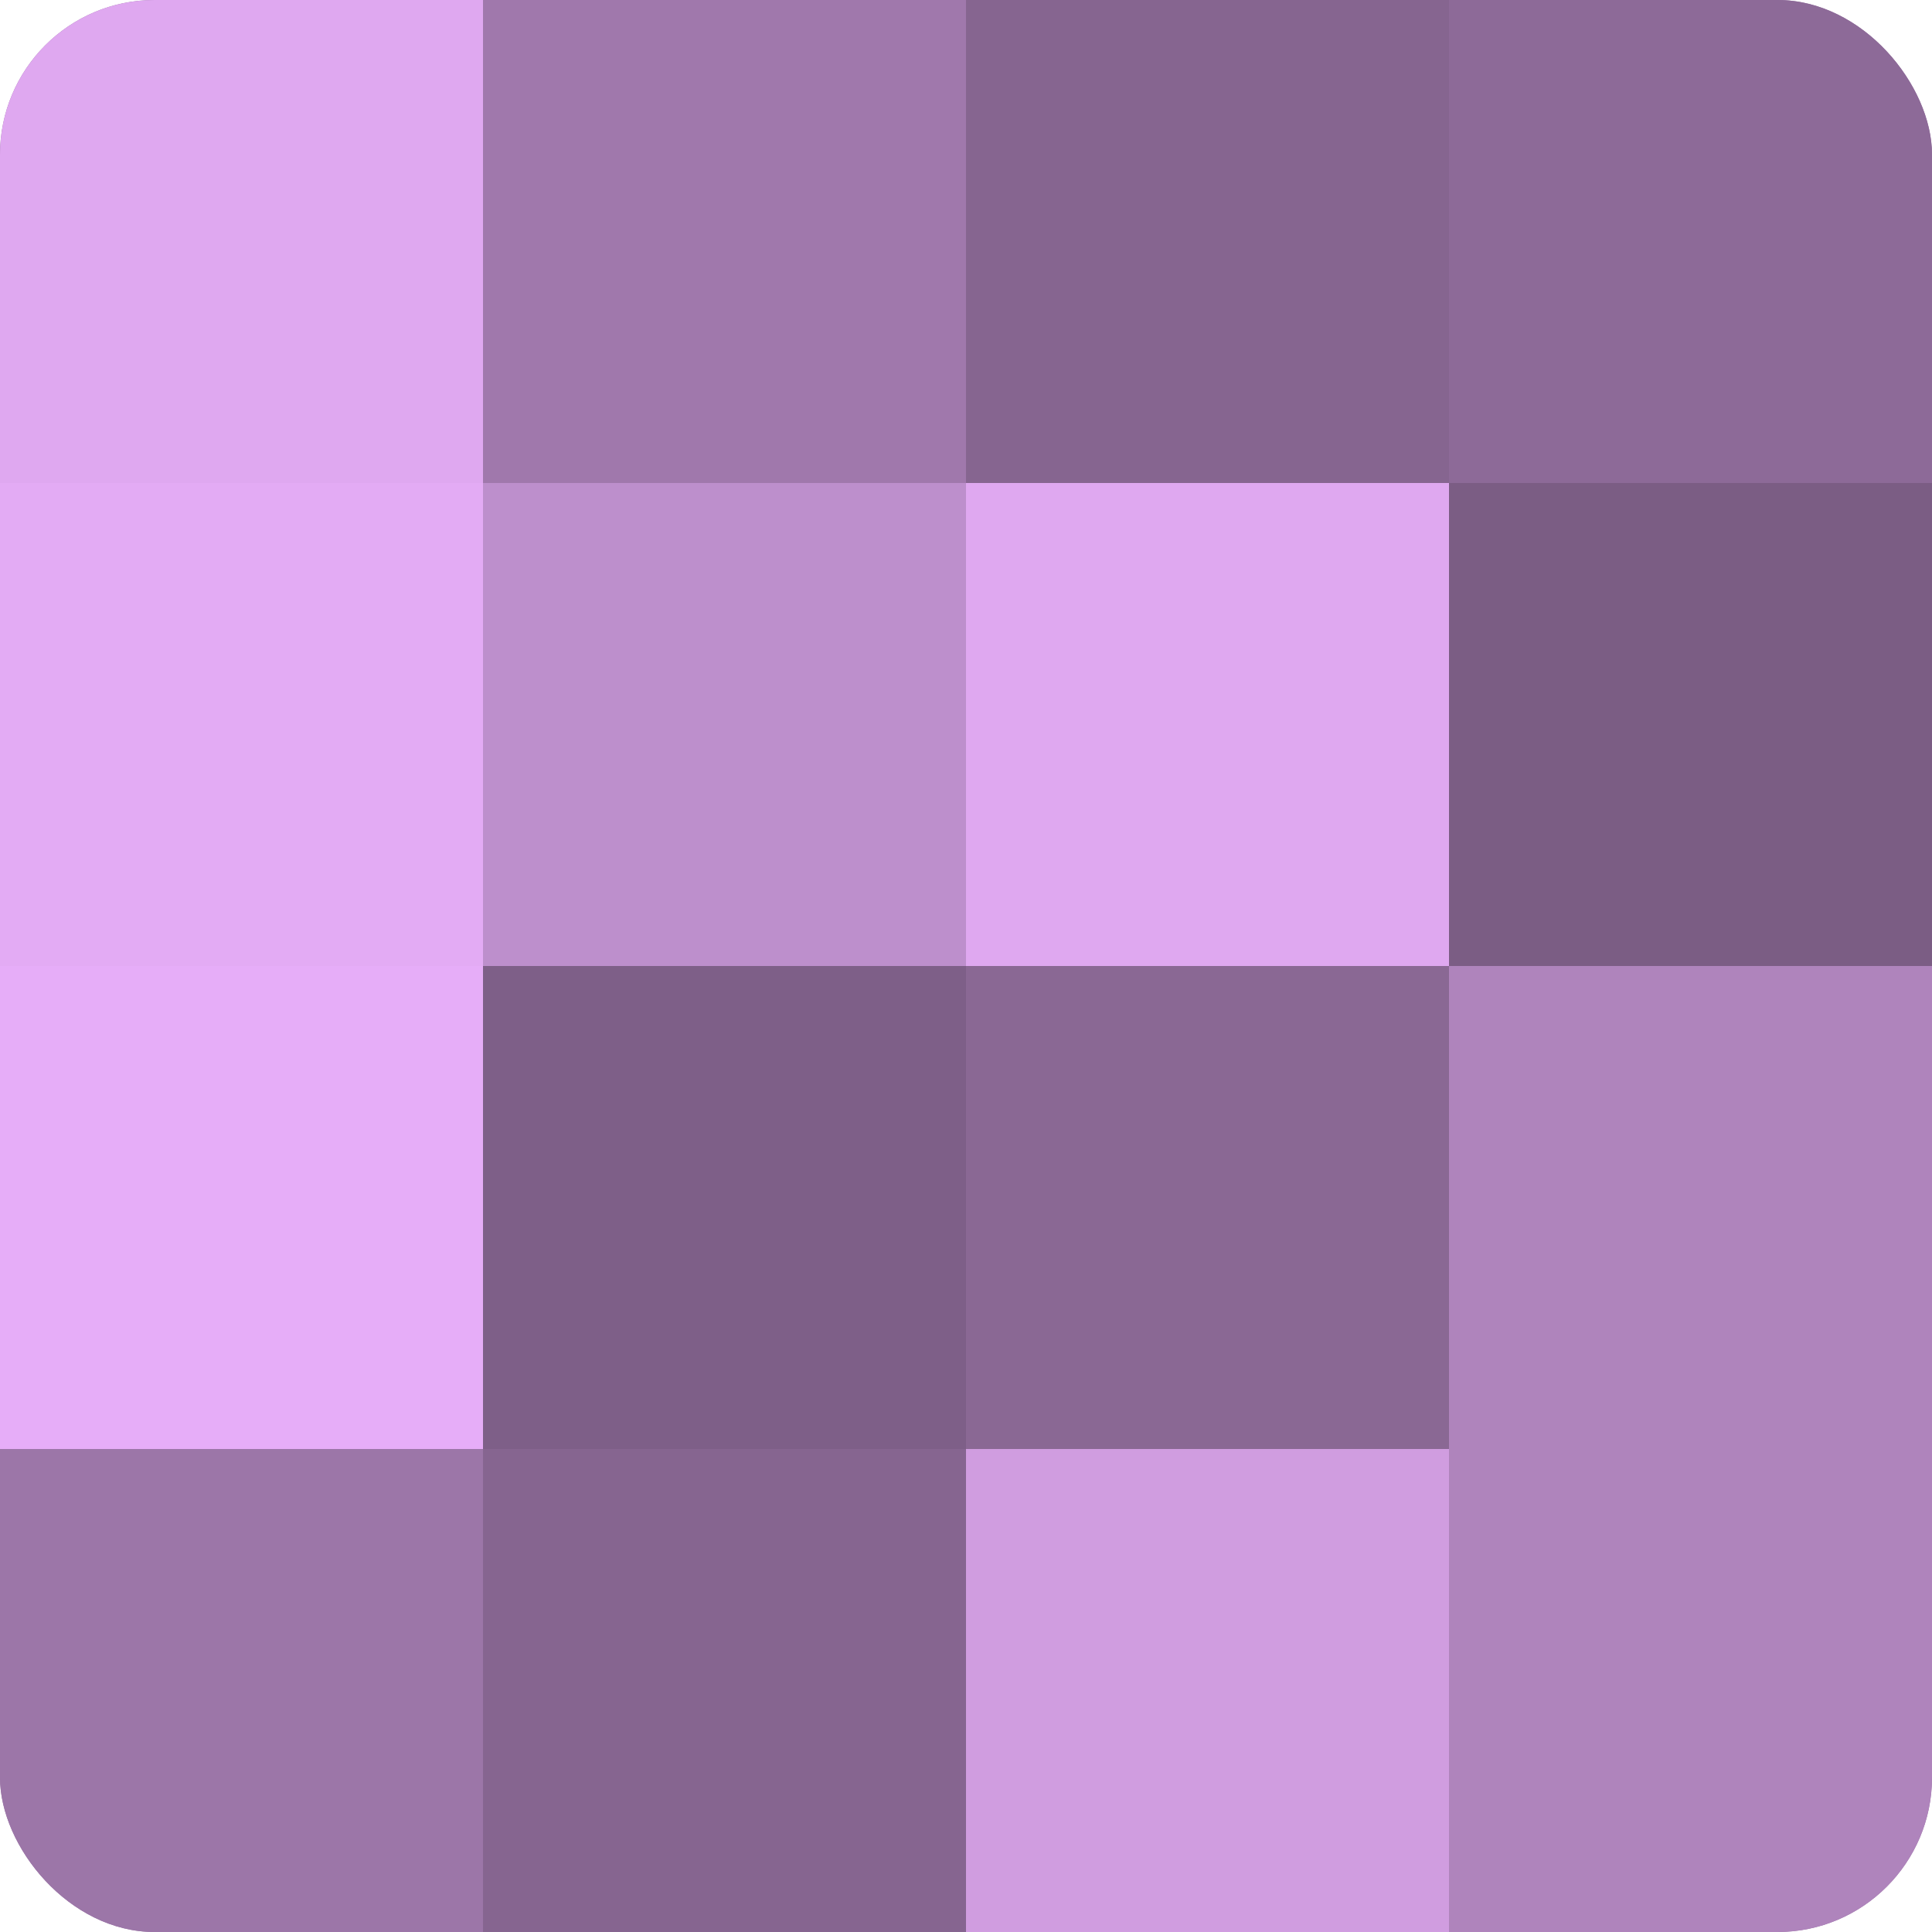
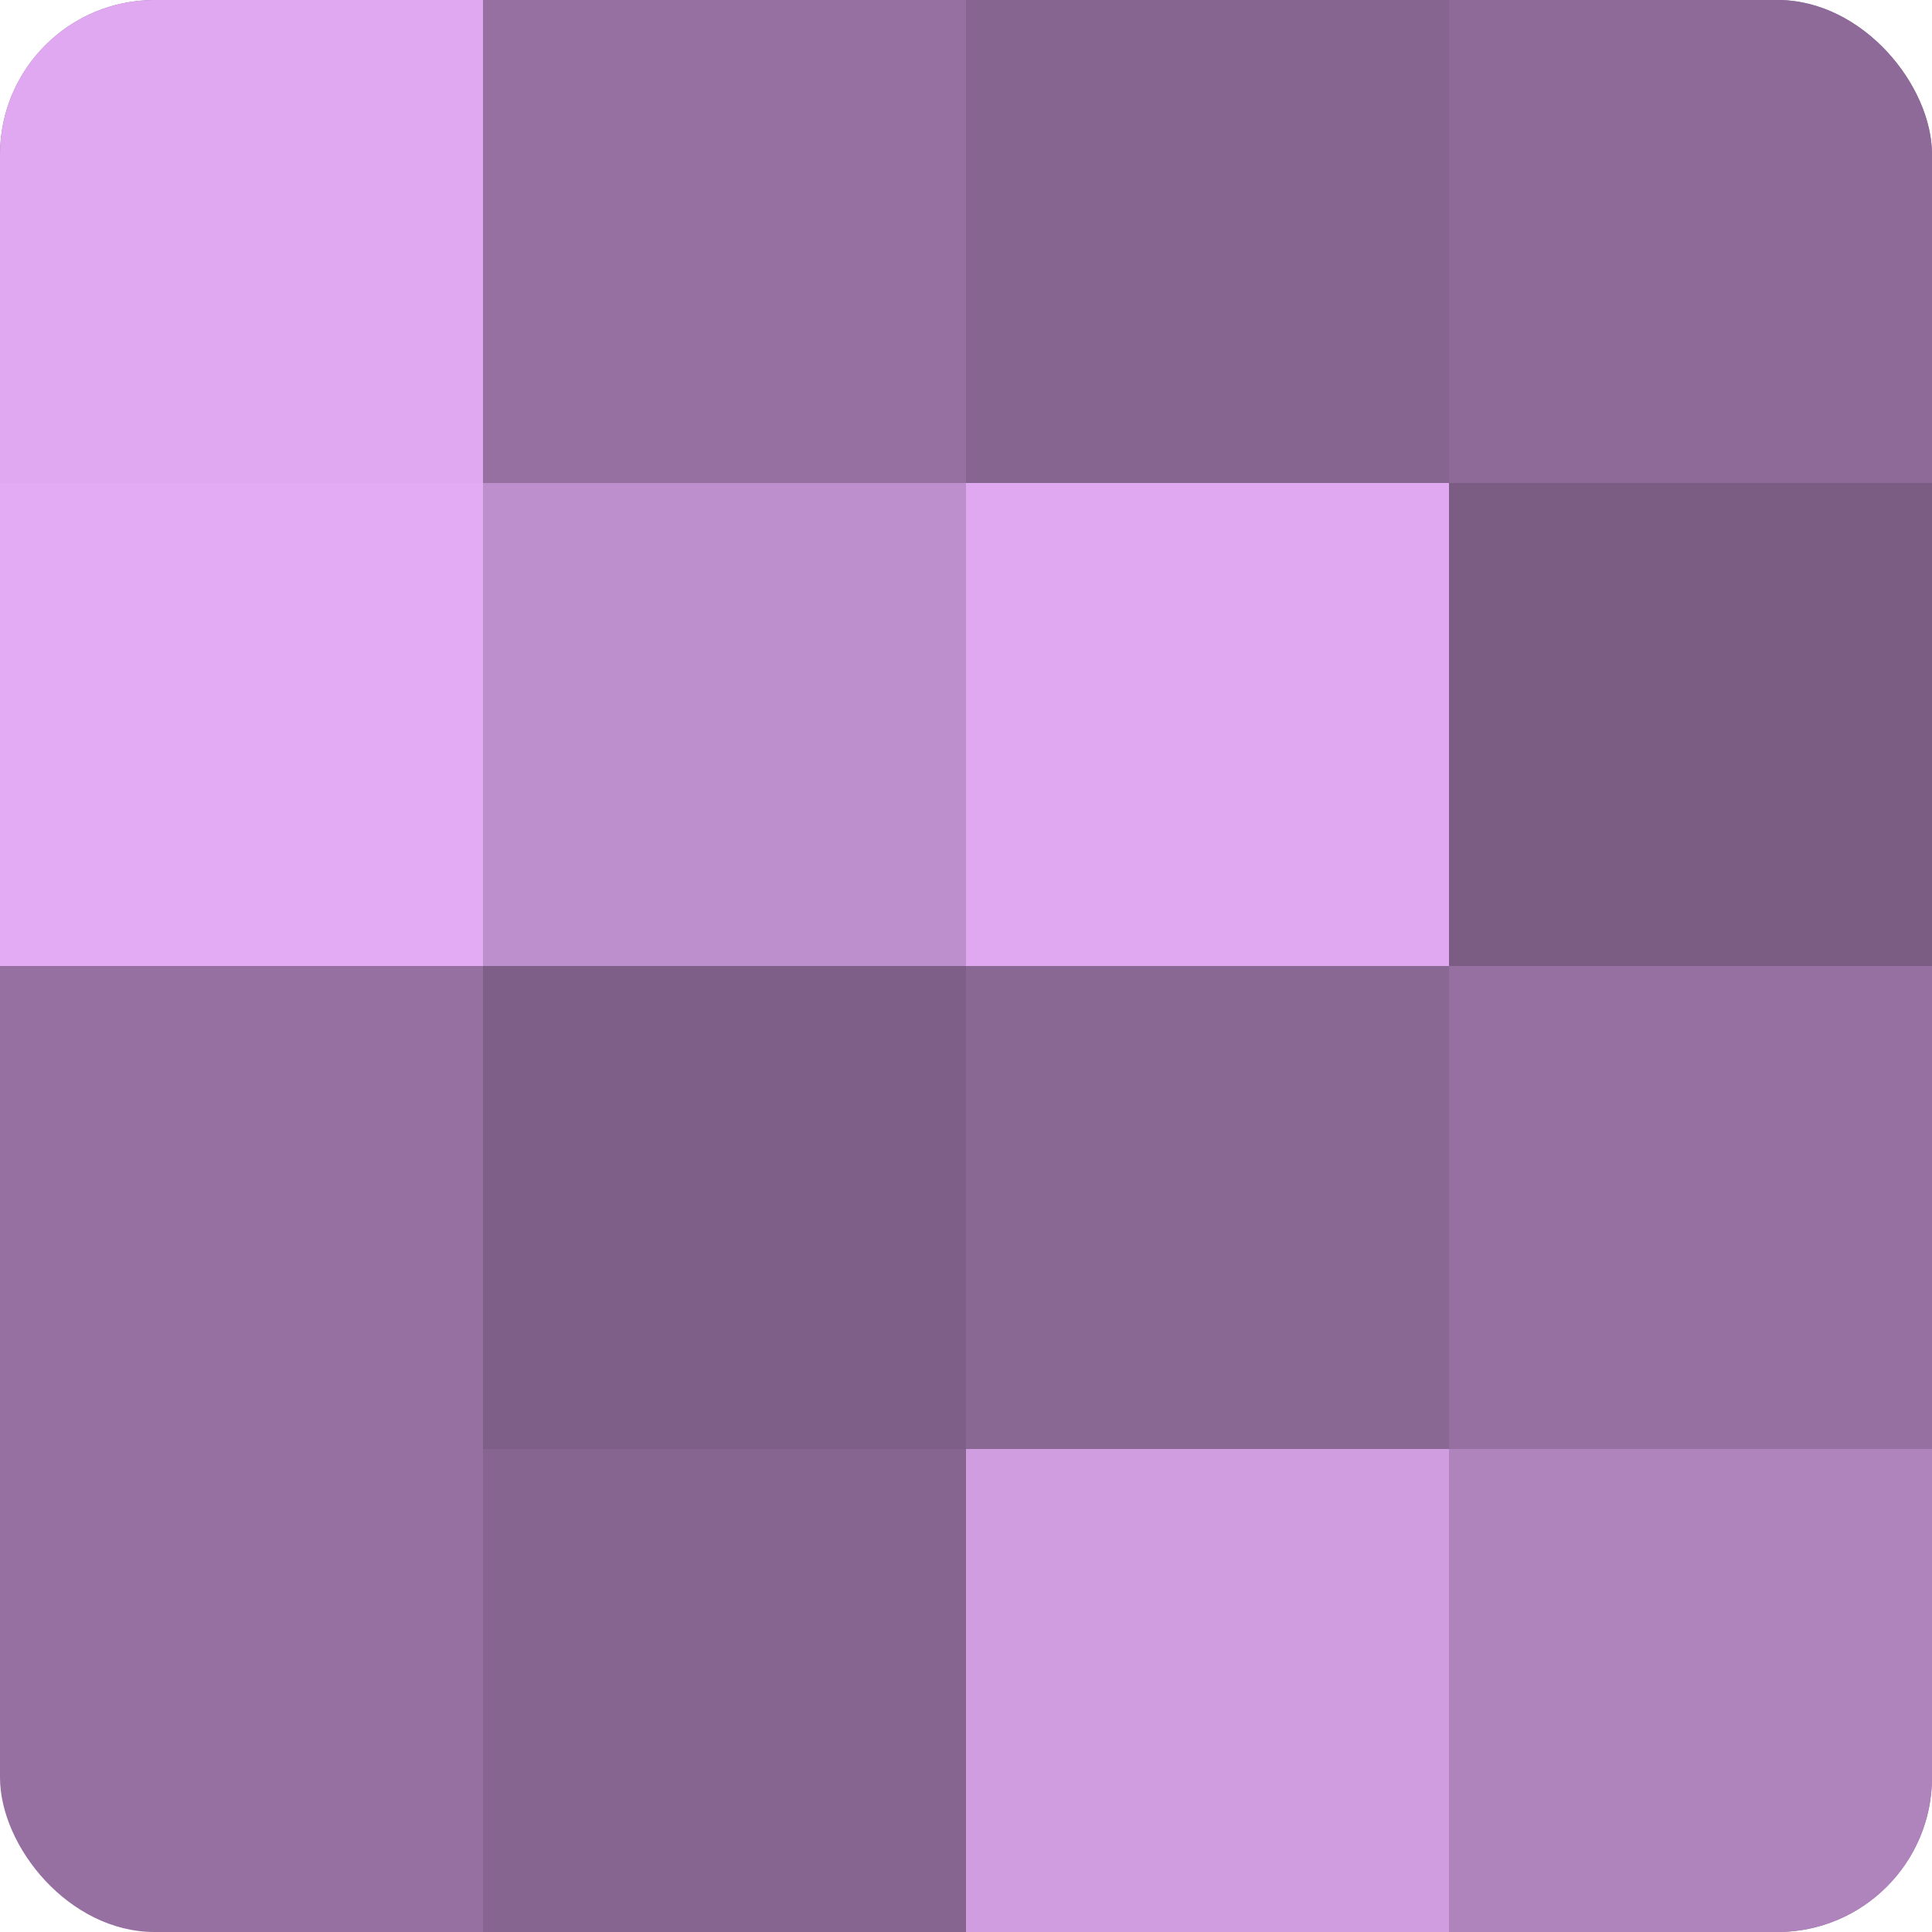
<svg xmlns="http://www.w3.org/2000/svg" width="60" height="60" viewBox="0 0 100 100" preserveAspectRatio="xMidYMid meet">
  <defs>
    <clipPath id="c" width="100" height="100">
      <rect width="100" height="100" rx="8" ry="8" />
    </clipPath>
  </defs>
  <g clip-path="url(#c)">
    <rect width="100" height="100" fill="#9570a0" />
    <rect width="25" height="25" fill="#dfa8f0" />
    <rect y="25" width="25" height="25" fill="#e3abf4" />
-     <rect y="50" width="25" height="25" fill="#e6adf8" />
-     <rect y="75" width="25" height="25" fill="#9c76a8" />
-     <rect x="25" width="25" height="25" fill="#a078ac" />
    <rect x="25" y="25" width="25" height="25" fill="#bd8fcc" />
    <rect x="25" y="50" width="25" height="25" fill="#7e5f88" />
    <rect x="25" y="75" width="25" height="25" fill="#866590" />
    <rect x="50" width="25" height="25" fill="#866590" />
    <rect x="50" y="25" width="25" height="25" fill="#dfa8f0" />
    <rect x="50" y="50" width="25" height="25" fill="#8a6894" />
    <rect x="50" y="75" width="25" height="25" fill="#d09de0" />
    <rect x="75" width="25" height="25" fill="#8d6a98" />
    <rect x="75" y="25" width="25" height="25" fill="#7b5d84" />
-     <rect x="75" y="50" width="25" height="25" fill="#af84bc" />
    <rect x="75" y="75" width="25" height="25" fill="#af84bc" />
  </g>
</svg>